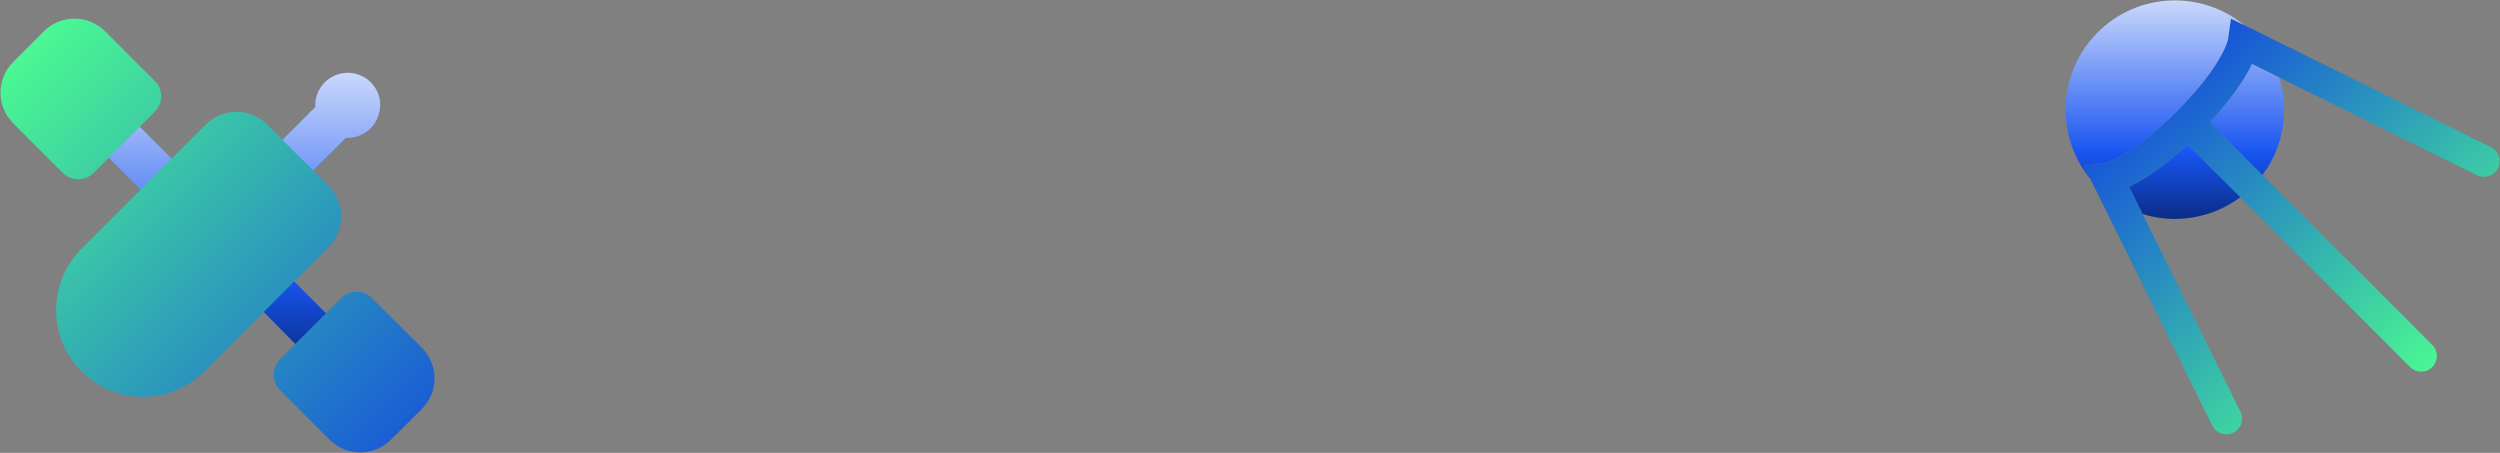
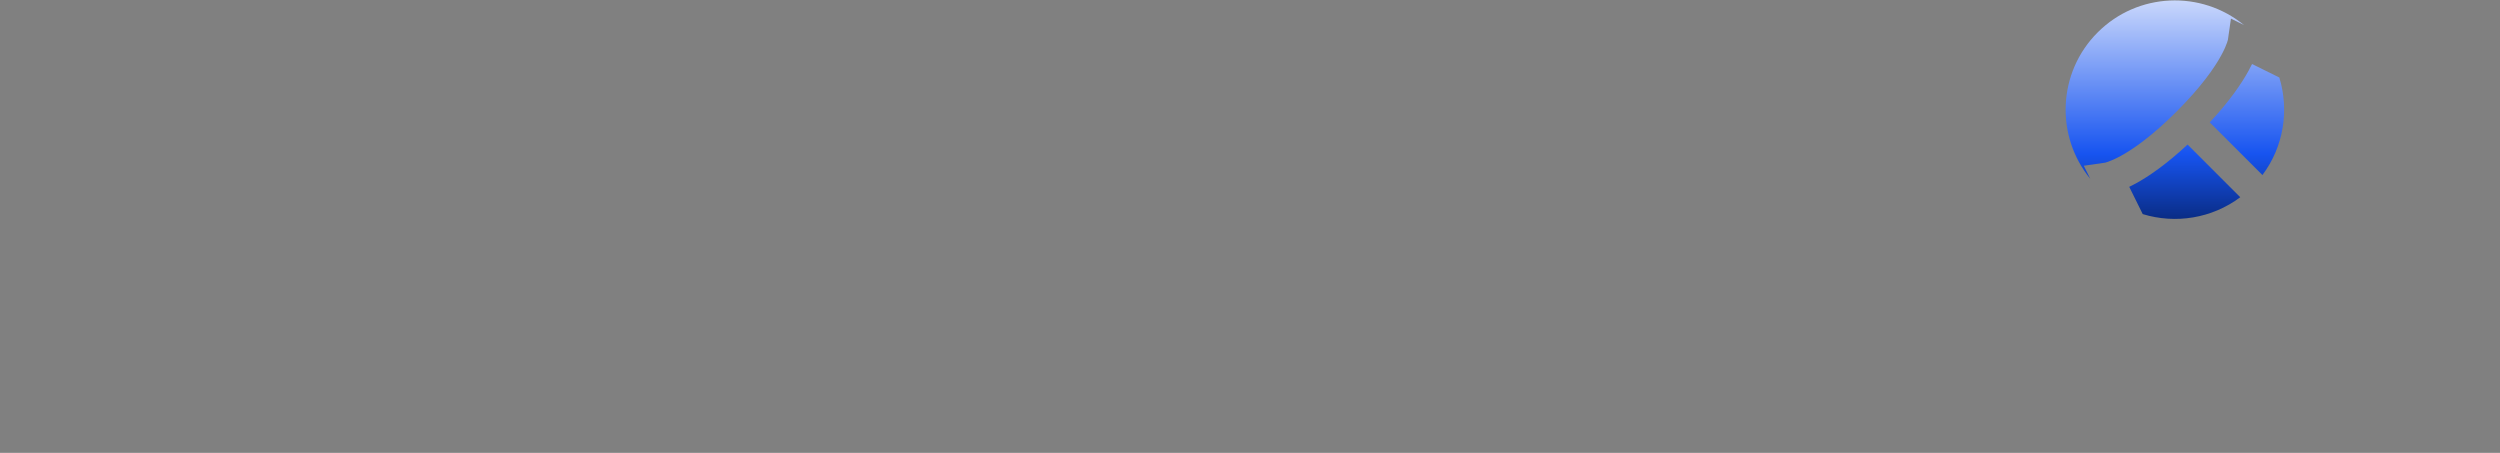
<svg xmlns="http://www.w3.org/2000/svg" width="1380" height="250" viewBox="0 0 1380 250" fill="none">
  <rect x="0" y="0" width="1380" height="250" fill="#808080" stroke="none" />
  <g clip-path="url(#clip0_565_16850)">
-     <path fill-rule="evenodd" clip-rule="evenodd" d="M1243.13 35.333L1367.27 96.725C1371.56 98.844 1376.75 97.087 1378.87 92.802C1380.99 88.515 1379.23 83.322 1374.95 81.203L1231.48 10.254L1229.81 21.921C1229.8 21.947 1229.79 21.982 1229.78 22.027C1229.73 22.256 1229.6 22.734 1229.36 23.453C1228.87 24.892 1227.9 27.31 1226.07 30.657C1222.4 37.355 1215.25 47.79 1201.52 61.52C1187.79 75.25 1177.36 82.395 1170.66 86.062C1167.31 87.895 1164.9 88.862 1163.46 89.351C1162.74 89.595 1162.26 89.721 1162.03 89.776C1161.99 89.787 1161.95 89.795 1161.93 89.801L1150.26 91.472L1221.2 234.945C1223.32 239.231 1228.52 240.987 1232.8 238.867C1237.09 236.748 1238.85 231.555 1236.73 227.269L1175.34 103.126C1176.47 102.581 1177.68 101.959 1178.98 101.25C1186.12 97.338 1195.72 90.776 1207.54 79.779L1330.36 202.596C1333.74 205.977 1339.22 205.977 1342.6 202.596C1345.98 199.215 1345.98 193.734 1342.6 190.352L1219.78 67.535C1230.78 55.722 1237.34 46.119 1241.25 38.975C1241.96 37.68 1242.58 36.465 1243.13 35.333Z" fill="url(#paint0_linear_565_16850)" />
    <path d="M1153.81 98.667L1150.26 91.482L1161.93 89.811L1162.03 89.786C1162.26 89.731 1162.74 89.605 1163.46 89.361C1164.9 88.872 1167.31 87.905 1170.66 86.072C1177.36 82.405 1187.79 75.26 1201.52 61.53C1215.25 47.8 1222.4 37.364 1226.07 30.667C1227.9 27.32 1228.87 24.901 1229.36 23.463C1229.6 22.744 1229.73 22.266 1229.78 22.037L1229.81 21.931L1231.48 10.264L1238.7 13.835C1215.01 -5.569 1180.01 -4.216 1157.9 17.894C1135.8 39.994 1134.43 74.979 1153.81 98.667Z" fill="url(#paint1_linear_565_16850)" />
    <path d="M1182.78 118.18L1175.34 103.136C1176.47 102.591 1177.68 101.969 1178.98 101.259C1186.12 97.348 1195.72 90.786 1207.54 79.789L1236.62 108.87C1220.92 120.616 1200.81 123.719 1182.78 118.18Z" fill="url(#paint2_linear_565_16850)" />
    <path d="M1248.86 96.628L1219.78 67.545C1230.78 55.732 1237.34 46.129 1241.25 38.985C1241.96 37.689 1242.58 36.475 1243.13 35.343L1258.19 42.789C1263.72 60.821 1260.61 80.936 1248.86 96.628Z" fill="url(#paint3_linear_565_16850)" />
  </g>
  <g clip-path="url(#clip1_565_16850)">
    <path d="M48.144 70.12C48.135 71.696 48.437 73.258 49.033 74.718C49.629 76.177 50.507 77.504 51.617 78.623L84.072 111.198C86.343 113.469 89.423 114.745 92.635 114.745C95.846 114.745 98.927 113.469 101.198 111.198C103.469 108.927 104.744 105.846 104.744 102.635C104.744 99.423 103.469 96.343 101.198 94.072L68.623 61.377C67.509 60.255 66.185 59.364 64.725 58.756C63.266 58.148 61.701 57.835 60.12 57.835C58.539 57.835 56.973 58.148 55.514 58.756C54.055 59.364 52.73 60.255 51.617 61.377C50.478 62.525 49.583 63.891 48.986 65.393C48.389 66.896 48.102 68.504 48.144 70.12ZM139.401 149.401C140.515 148.279 141.839 147.388 143.298 146.78C144.758 146.172 146.323 145.859 147.904 145.859C149.485 145.859 151.051 146.172 152.51 146.78C153.969 147.388 155.294 148.279 156.407 149.401L188.383 181.377C190.638 183.632 191.905 186.691 191.905 189.88C191.905 193.07 190.638 196.128 188.383 198.383C186.128 200.638 183.069 201.905 179.88 201.905C176.691 201.905 173.632 200.638 171.377 198.383L139.401 165.928C138.291 164.809 137.413 163.482 136.817 162.023C136.221 160.564 135.919 159.001 135.928 157.425C136.033 154.408 137.274 151.543 139.401 149.401ZM209.82 58.144C209.82 62.908 207.928 67.477 204.559 70.846C201.19 74.215 196.621 76.108 191.856 76.108H190.898L166.228 100.659C163.984 102.889 160.948 104.141 157.784 104.141C154.621 104.141 151.585 102.889 149.341 100.659C147.111 98.415 145.859 95.379 145.859 92.216C145.859 89.052 147.111 86.016 149.341 83.772L174.012 59.102C174.012 59.102 174.012 59.102 174.012 58.144C174.012 53.379 175.905 48.81 179.274 45.441C182.642 42.072 187.212 40.18 191.976 40.18C196.74 40.18 201.31 42.072 204.679 45.441C208.047 48.81 209.94 53.379 209.94 58.144H209.82Z" fill="url(#paint4_linear_565_16850)" />
-     <path d="M24.192 17.306L7.305 34.192C5.078 36.417 3.312 39.059 2.106 41.966C0.901 44.874 0.281 47.991 0.281 51.138C0.281 54.286 0.901 57.403 2.106 60.311C3.312 63.218 5.078 65.86 7.305 68.085L34.73 95.51C36.974 97.74 40.01 98.992 43.174 98.992C46.337 98.992 49.373 97.74 51.617 95.51L85.509 61.617C87.74 59.374 88.992 56.338 88.992 53.174C88.992 50.01 87.74 46.975 85.509 44.731L58.084 17.306C55.859 15.079 53.218 13.312 50.31 12.107C47.402 10.902 44.285 10.281 41.138 10.281C37.99 10.281 34.873 10.902 31.965 12.107C29.058 13.312 26.416 15.079 24.192 17.306ZM232.814 191.917C235.041 194.141 236.808 196.783 238.013 199.691C239.219 202.598 239.839 205.715 239.839 208.863C239.839 212.011 239.219 215.127 238.013 218.035C236.808 220.943 235.041 223.585 232.814 225.809L215.808 242.695C213.584 244.922 210.942 246.689 208.034 247.894C205.127 249.1 202.01 249.72 198.862 249.72C195.715 249.72 192.598 249.1 189.69 247.894C186.782 246.689 184.141 244.922 181.916 242.695L154.491 215.27C152.26 213.026 151.008 209.991 151.008 206.827C151.008 203.663 152.26 200.628 154.491 198.384L188.383 164.492C190.627 162.261 193.662 161.009 196.826 161.009C199.99 161.009 203.026 162.261 205.269 164.492L232.814 191.917Z" fill="url(#paint5_linear_565_16850)" />
+     <path d="M24.192 17.306L7.305 34.192C5.078 36.417 3.312 39.059 2.106 41.966C0.901 44.874 0.281 47.991 0.281 51.138C0.281 54.286 0.901 57.403 2.106 60.311C3.312 63.218 5.078 65.86 7.305 68.085L34.73 95.51C36.974 97.74 40.01 98.992 43.174 98.992C46.337 98.992 49.373 97.74 51.617 95.51L85.509 61.617C87.74 59.374 88.992 56.338 88.992 53.174C88.992 50.01 87.74 46.975 85.509 44.731L58.084 17.306C55.859 15.079 53.218 13.312 50.31 12.107C47.402 10.902 44.285 10.281 41.138 10.281C37.99 10.281 34.873 10.902 31.965 12.107C29.058 13.312 26.416 15.079 24.192 17.306ZM232.814 191.917C235.041 194.141 236.808 196.783 238.013 199.691C239.219 202.598 239.839 205.715 239.839 208.863C239.839 212.011 239.219 215.127 238.013 218.035C236.808 220.943 235.041 223.585 232.814 225.809L215.808 242.695C213.584 244.922 210.942 246.689 208.034 247.894C195.715 249.72 192.598 249.1 189.69 247.894C186.782 246.689 184.141 244.922 181.916 242.695L154.491 215.27C152.26 213.026 151.008 209.991 151.008 206.827C151.008 203.663 152.26 200.628 154.491 198.384L188.383 164.492C190.627 162.261 193.662 161.009 196.826 161.009C199.99 161.009 203.026 162.261 205.269 164.492L232.814 191.917Z" fill="url(#paint5_linear_565_16850)" />
    <path d="M147.425 68.683L181.317 102.576C183.544 104.8 185.311 107.442 186.516 110.349C187.722 113.257 188.342 116.374 188.342 119.522C188.342 122.669 187.722 125.786 186.516 128.694C185.311 131.602 183.544 134.243 181.317 136.468L113.653 204.132C109.253 208.772 103.968 212.483 98.111 215.048C92.254 217.613 85.943 218.98 79.55 219.067C73.156 219.155 66.81 217.961 60.885 215.558C54.96 213.154 49.576 209.588 45.051 205.071C40.526 200.554 36.951 195.176 34.536 189.255C32.122 183.335 30.918 176.991 30.994 170.597C31.07 164.203 32.425 157.89 34.98 152.028C37.535 146.167 41.237 140.876 45.868 136.468L113.653 68.683C118.14 64.222 124.211 61.718 130.539 61.718C136.867 61.718 142.937 64.222 147.425 68.683Z" fill="url(#paint6_linear_565_16850)" />
  </g>
  <defs>
    <linearGradient id="paint0_linear_565_16850" x1="1184.6" y1="40.409" x2="1338.73" y2="212.123" gradientUnits="userSpaceOnUse">
      <stop stop-color="#144CDC" />
      <stop offset="1" stop-color="#4BFA91" />
    </linearGradient>
    <linearGradient id="paint1_linear_565_16850" x1="1201.16" y1="-25.125" x2="1201.16" y2="145.581" gradientUnits="userSpaceOnUse">
      <stop stop-color="white" />
      <stop offset="0.645" stop-color="#1754F0" />
      <stop offset="1" stop-color="#00113C" />
    </linearGradient>
    <linearGradient id="paint2_linear_565_16850" x1="1201.16" y1="-25.125" x2="1201.16" y2="145.581" gradientUnits="userSpaceOnUse">
      <stop stop-color="white" />
      <stop offset="0.645" stop-color="#1754F0" />
      <stop offset="1" stop-color="#00113C" />
    </linearGradient>
    <linearGradient id="paint3_linear_565_16850" x1="1201.16" y1="-25.125" x2="1201.16" y2="145.581" gradientUnits="userSpaceOnUse">
      <stop stop-color="white" />
      <stop offset="0.645" stop-color="#1754F0" />
      <stop offset="1" stop-color="#00113C" />
    </linearGradient>
    <linearGradient id="paint4_linear_565_16850" x1="129.867" y1="6.182" x2="129.867" y2="235.077" gradientUnits="userSpaceOnUse">
      <stop stop-color="white" />
      <stop offset="0.645" stop-color="#1754F0" />
      <stop offset="1" stop-color="#00113C" />
    </linearGradient>
    <linearGradient id="paint5_linear_565_16850" x1="-1.792" y1="38.126" x2="234.461" y2="274.373" gradientUnits="userSpaceOnUse">
      <stop stop-color="#4BFA91" />
      <stop offset="1" stop-color="#144CDC" />
    </linearGradient>
    <linearGradient id="paint6_linear_565_16850" x1="-1.792" y1="38.126" x2="234.461" y2="274.373" gradientUnits="userSpaceOnUse">
      <stop stop-color="#4BFA91" />
      <stop offset="1" stop-color="#144CDC" />
    </linearGradient>
    <clipPath id="clip0_565_16850">
      <rect width="240" height="240" fill="white" transform="matrix(-1 0 0 1 1380 0)" />
    </clipPath>
    <clipPath id="clip1_565_16850">
-       <rect width="240" height="240" fill="white" transform="matrix(-1 0 0 1 240 10)" />
-     </clipPath>
+       </clipPath>
  </defs>
</svg>